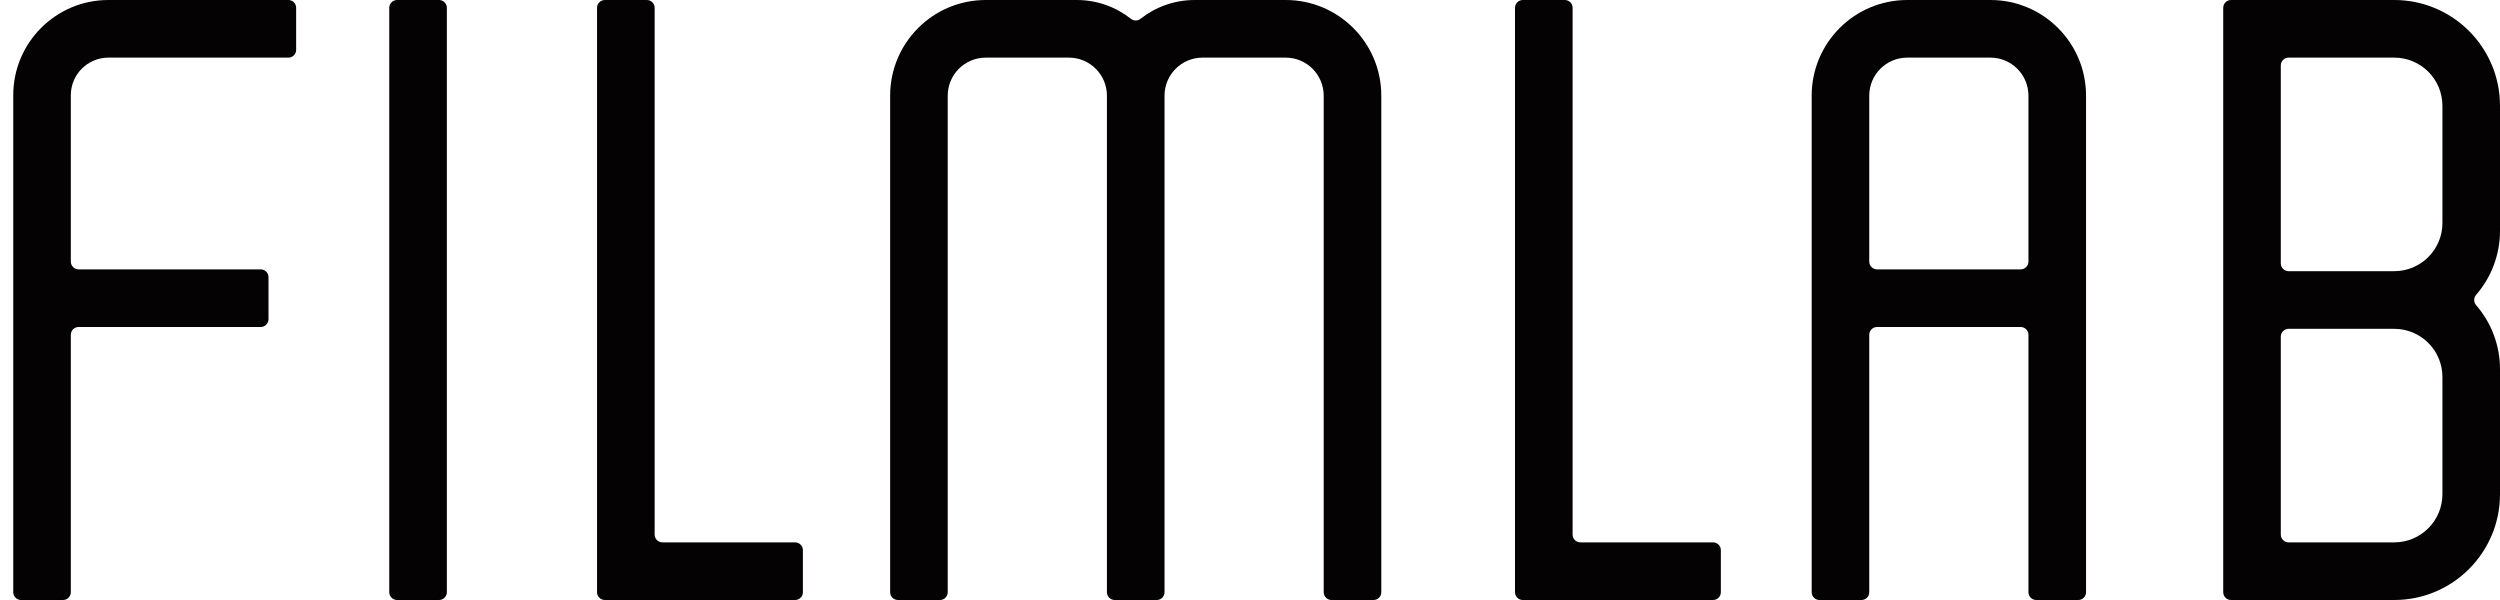
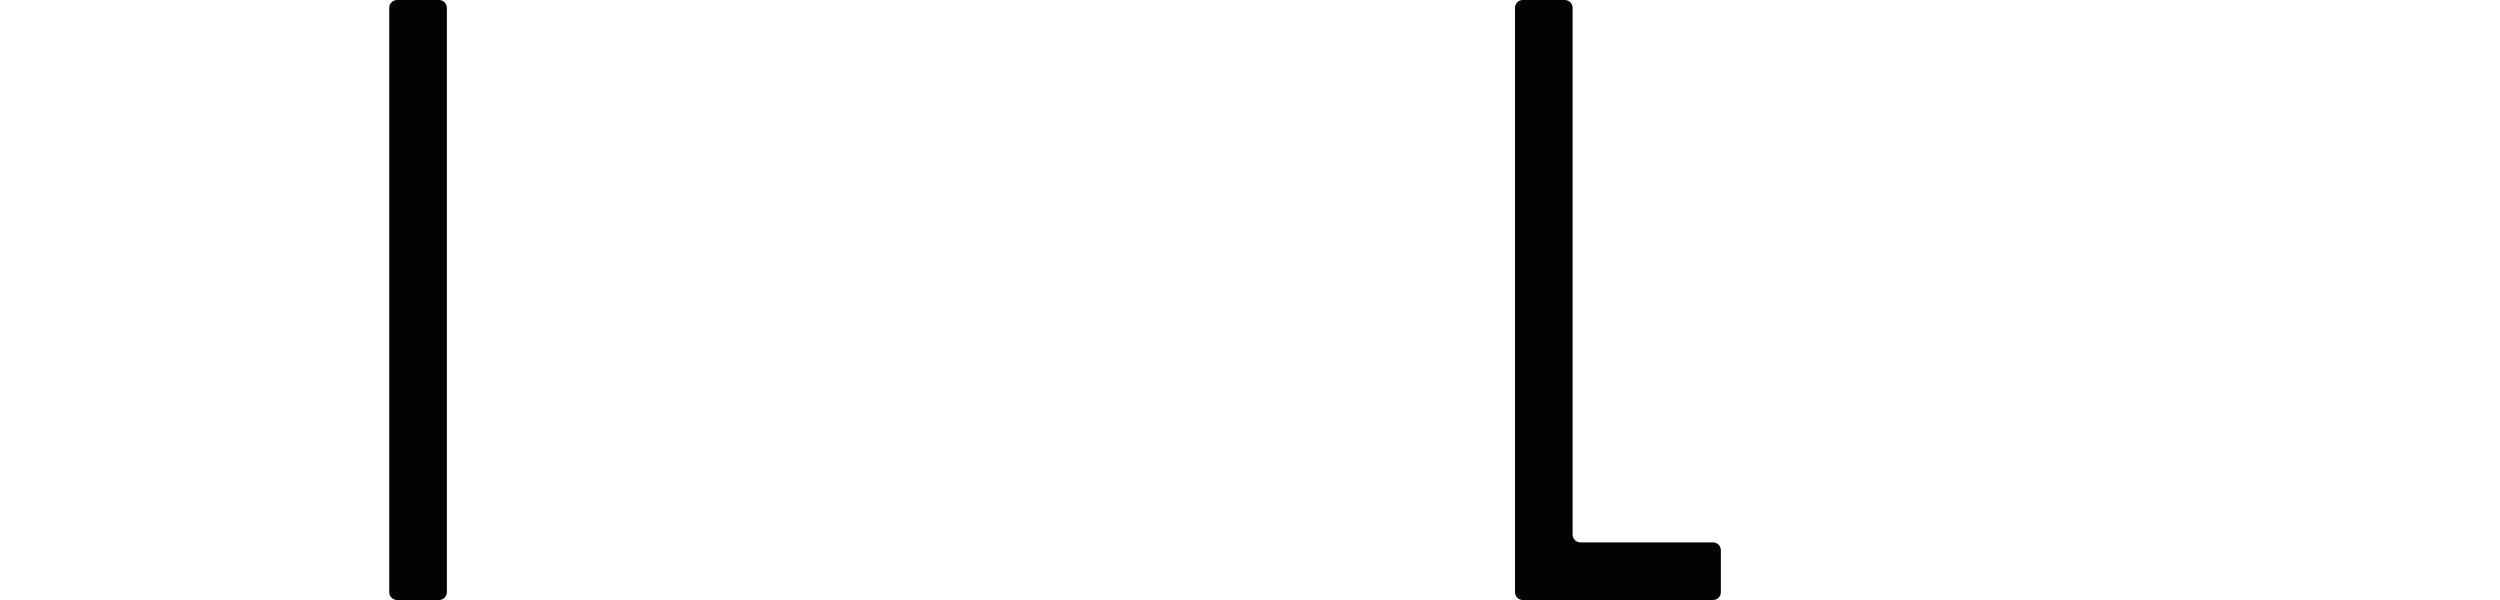
<svg xmlns="http://www.w3.org/2000/svg" width="100" height="24" viewBox="0 0 100 24" fill="none">
  <g id="Vector">
    <path d="M17.562 0H15.882C15.71 0 15.57 0.14 15.57 0.312V23.688C15.57 23.86 15.71 24 15.882 24H17.562C17.734 24 17.874 23.86 17.874 23.688V0.312C17.874 0.14 17.734 0 17.562 0Z" fill="#040203" />
-     <path d="M31.804 21.695H26.498C26.325 21.695 26.186 21.555 26.186 21.383V0.312C26.186 0.14 26.046 5.80196e-05 25.874 5.80196e-05H24.194C24.022 5.80196e-05 23.882 0.14 23.882 0.312V23.688C23.882 23.86 24.022 24 24.194 24H31.804C31.976 24 32.116 23.86 32.116 23.688V22.007C32.116 21.834 31.976 21.695 31.804 21.695Z" fill="#040203" />
    <path d="M68.522 21.695H63.216C63.044 21.695 62.904 21.555 62.904 21.383V0.312C62.904 0.14 62.764 5.80196e-05 62.592 5.80196e-05H60.912C60.74 5.80196e-05 60.6 0.14 60.6 0.312V23.688C60.6 23.86 60.74 24 60.912 24H68.522C68.694 24 68.834 23.86 68.834 23.688V22.007C68.834 21.834 68.694 21.695 68.522 21.695Z" fill="#040203" />
-     <path d="M11.535 0H4.337C2.234 0 0.53 1.706 0.53 3.81V23.688C0.53 23.86 0.669 24 0.841 24H2.522C2.694 24 2.833 23.86 2.833 23.688V13.392C2.833 13.22 2.973 13.08 3.145 13.08H10.428C10.6 13.08 10.74 12.94 10.74 12.768V11.087C10.74 10.914 10.6 10.775 10.428 10.775H3.145C2.973 10.775 2.833 10.635 2.833 10.463V3.81C2.833 2.979 3.506 2.305 4.337 2.305H11.535C11.707 2.305 11.846 2.166 11.846 1.993V0.312C11.846 0.14 11.707 0 11.535 0V0Z" fill="#040203" />
-     <path d="M51.428 0H47.789C46.972 0 46.218 0.281 45.621 0.752C45.508 0.841 45.35 0.841 45.237 0.752C44.64 0.281 43.886 0 43.068 0H39.43C37.318 0 35.606 1.713 35.606 3.827V23.688C35.606 23.86 35.745 24 35.918 24H37.598C37.77 24 37.909 23.86 37.909 23.688V3.827C37.909 2.987 38.59 2.305 39.43 2.305H42.757C43.596 2.305 44.277 2.987 44.277 3.827V23.688C44.277 23.86 44.417 24 44.589 24H46.269C46.441 24 46.581 23.86 46.581 23.688V3.827C46.581 2.987 47.261 2.305 48.101 2.305H51.428C52.268 2.305 52.948 2.987 52.948 3.827V23.688C52.948 23.86 53.088 24 53.26 24H54.94C55.112 24 55.252 23.86 55.252 23.688V3.827C55.252 1.713 53.54 0 51.428 0Z" fill="#040203" />
-     <path d="M79.618 0H76.291C74.179 0 72.467 1.713 72.467 3.827V23.688C72.467 23.86 72.606 24 72.778 24H74.459C74.631 24 74.77 23.86 74.77 23.688V13.392C74.77 13.22 74.91 13.08 75.082 13.08H80.826C80.999 13.08 81.138 13.22 81.138 13.392V23.688C81.138 23.86 81.278 24 81.45 24H83.13C83.302 24 83.442 23.86 83.442 23.688V3.827C83.442 1.713 81.729 5.88987e-05 79.618 5.88987e-05L79.618 0ZM81.138 10.463C81.138 10.635 80.999 10.775 80.826 10.775H75.082C74.91 10.775 74.77 10.635 74.77 10.463V3.827C74.77 2.986 75.451 2.305 76.291 2.305H79.618C80.457 2.305 81.138 2.986 81.138 3.827V10.463Z" fill="#040203" />
-     <path d="M95.77 0H89.241C89.069 0 88.929 0.14 88.929 0.312V23.688C88.929 23.86 89.069 24 89.241 24H95.77C98.106 24 100 22.105 100 19.767V14.768C100 13.788 99.638 12.89 99.042 12.202C98.942 12.086 98.942 11.914 99.042 11.798C99.638 11.11 100 10.212 100 9.232V4.233C100 1.895 98.106 0 95.77 0ZM97.697 19.767C97.697 20.832 96.834 21.695 95.77 21.695H91.544C91.372 21.695 91.232 21.555 91.232 21.383V13.465C91.232 13.292 91.372 13.153 91.544 13.153H95.77C96.834 13.153 97.697 14.016 97.697 15.08V19.767ZM97.697 8.92C97.697 9.984 96.834 10.847 95.77 10.847H91.544C91.372 10.847 91.232 10.708 91.232 10.535V2.617C91.232 2.445 91.372 2.305 91.544 2.305H95.77C96.834 2.305 97.697 3.168 97.697 4.233V8.92Z" fill="#040203" />
  </g>
</svg>